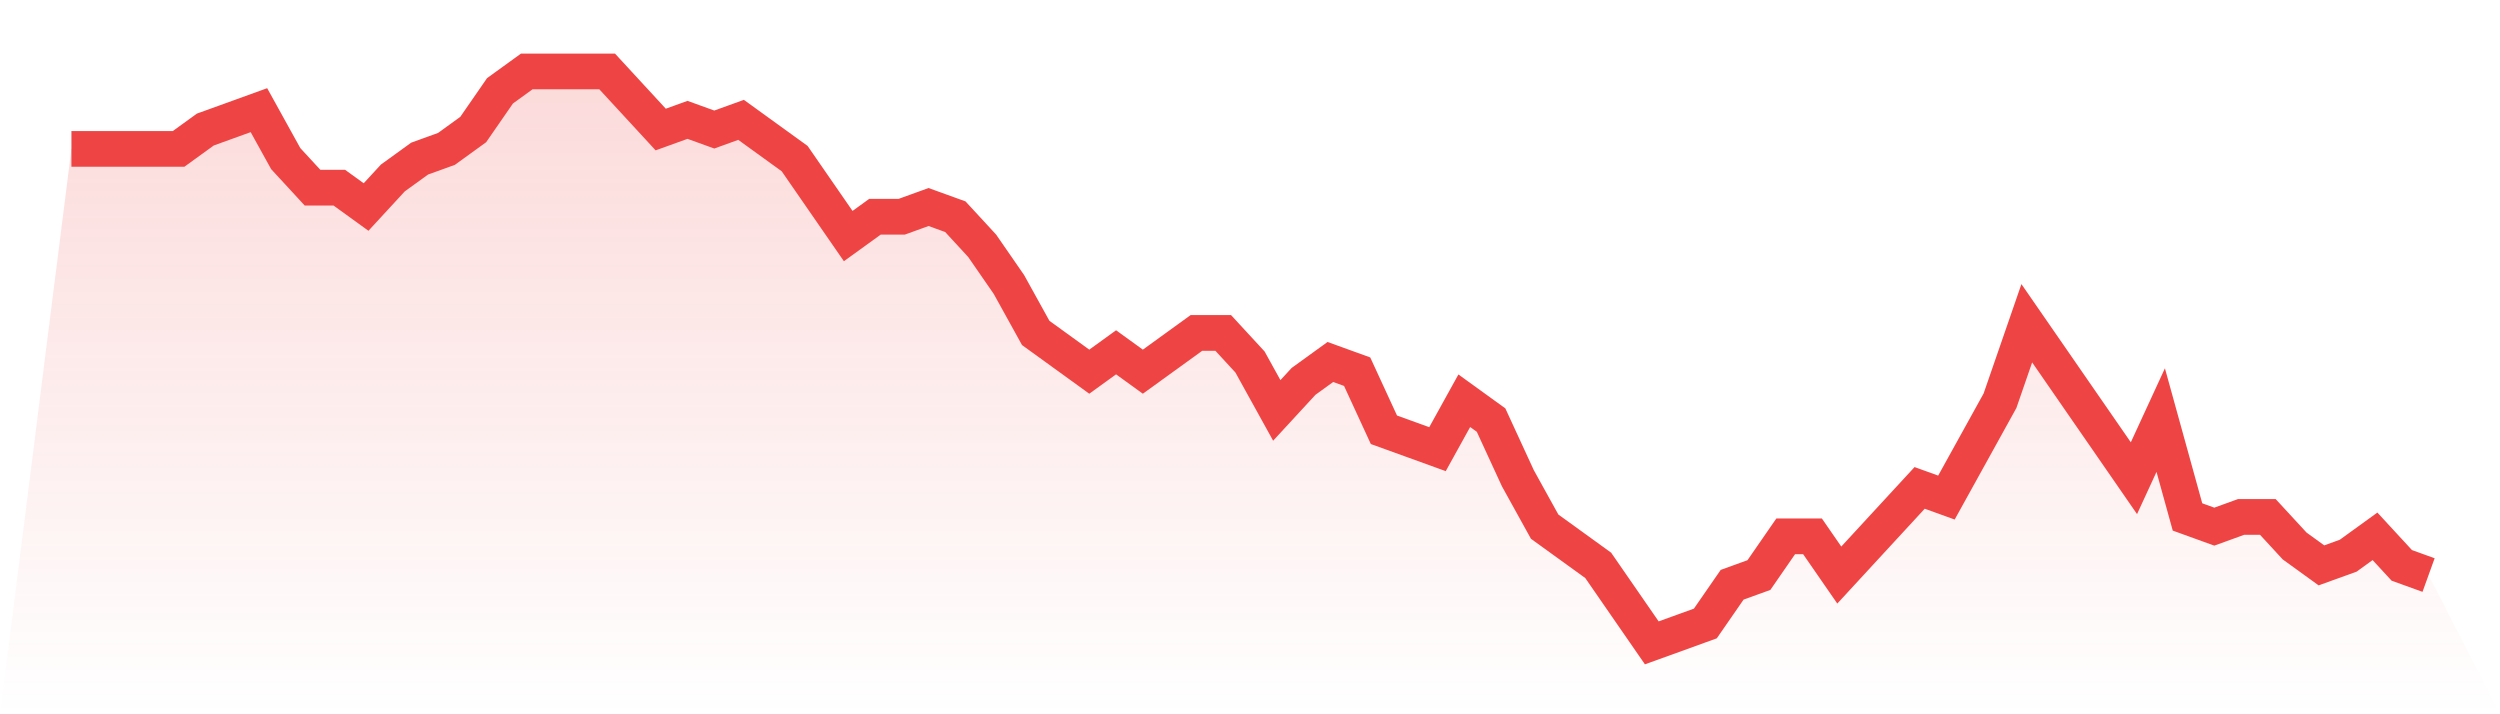
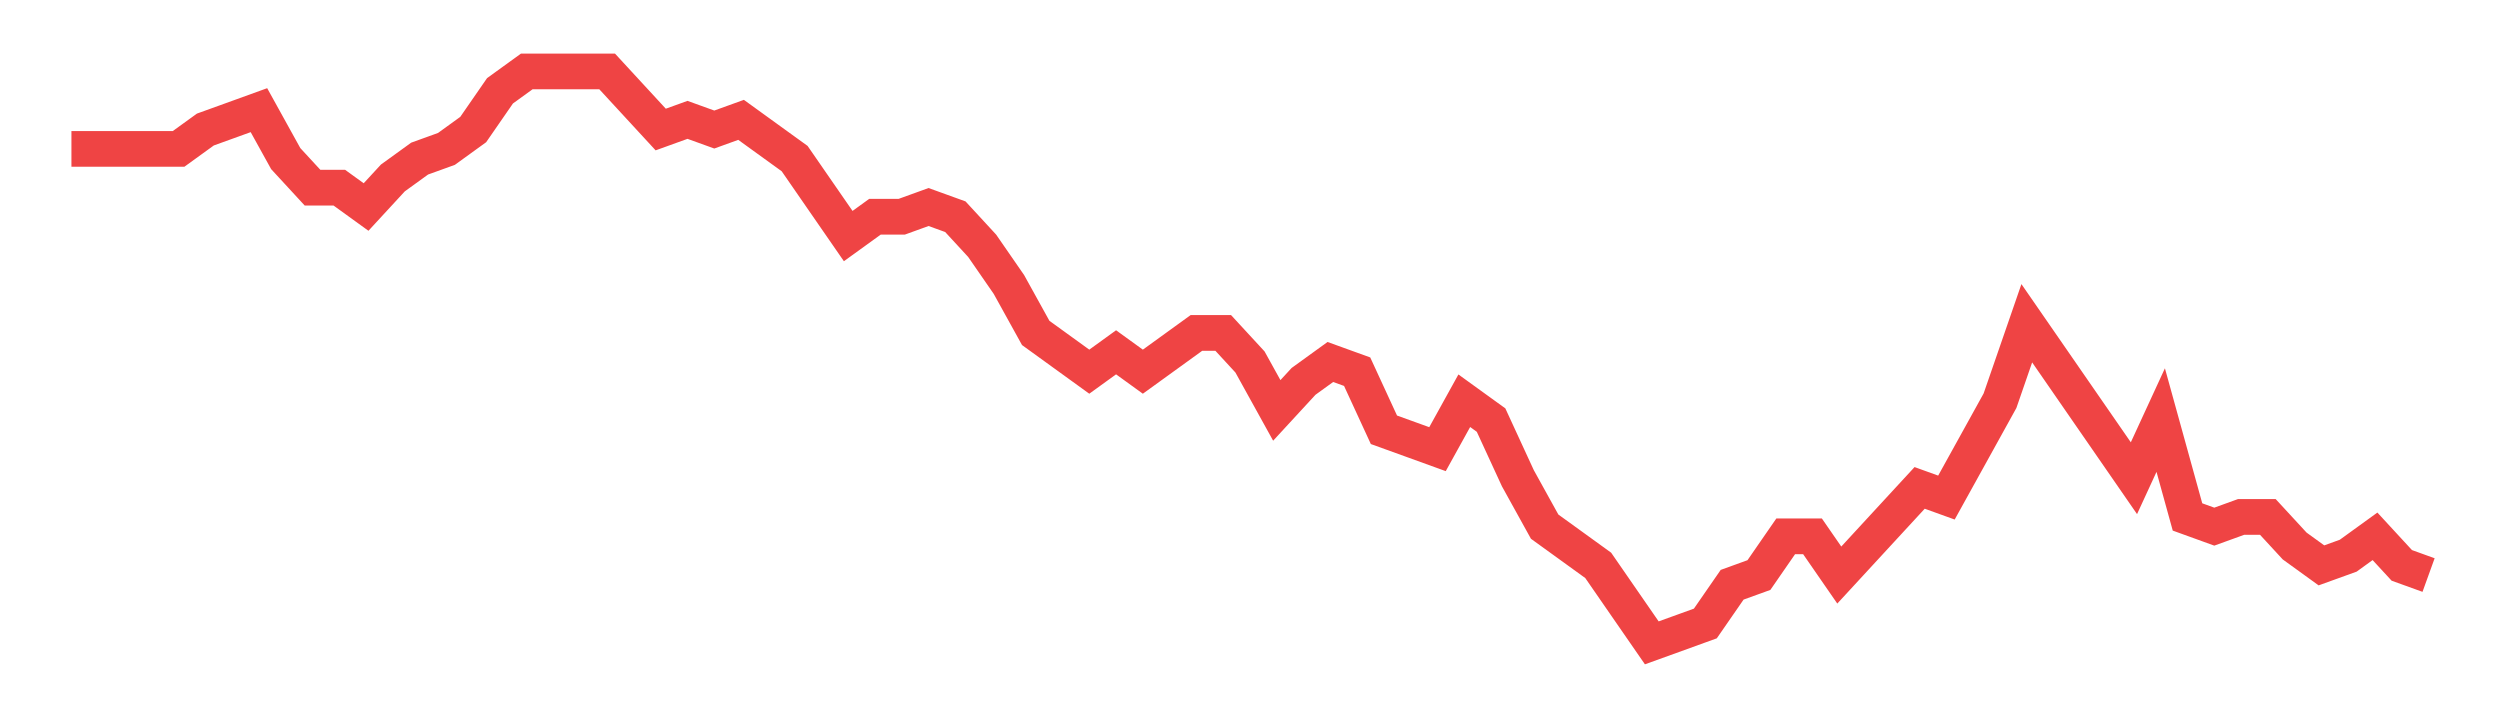
<svg xmlns="http://www.w3.org/2000/svg" viewBox="0 0 140 40">
  <defs>
    <linearGradient id="gradient" x1="0" x2="0" y1="0" y2="1">
      <stop offset="0%" stop-color="#ef4444" stop-opacity="0.2" />
      <stop offset="100%" stop-color="#ef4444" stop-opacity="0" />
    </linearGradient>
  </defs>
-   <path d="M4,8.339 L4,8.339 L5.5,8.339 L7,8.339 L8.5,8.339 L10,8.339 L11.5,7.254 L13,6.712 L14.5,6.169 L16,8.881 L17.5,10.508 L19,10.508 L20.5,11.593 L22,9.966 L23.5,8.881 L25,8.339 L26.5,7.254 L28,5.085 L29.5,4 L31,4 L32.5,4 L34,4 L35.5,5.627 L37,7.254 L38.5,6.712 L40,7.254 L41.5,6.712 L43,7.797 L44.5,8.881 L46,11.051 L47.5,13.22 L49,12.136 L50.5,12.136 L52,11.593 L53.5,12.136 L55,13.763 L56.5,15.932 L58,18.644 L59.5,19.729 L61,20.814 L62.5,19.729 L64,20.814 L65.5,19.729 L67,18.644 L68.5,18.644 L70,20.271 L71.5,22.983 L73,21.356 L74.5,20.271 L76,20.814 L77.5,24.068 L79,24.61 L80.5,25.153 L82,22.441 L83.5,23.525 L85,26.78 L86.5,29.492 L88,30.576 L89.5,31.661 L91,33.831 L92.5,36 L94,35.458 L95.5,34.915 L97,32.746 L98.5,32.203 L100,30.034 L101.5,30.034 L103,32.203 L104.5,30.576 L106,28.949 L107.5,27.322 L109,27.864 L110.5,25.153 L112,22.441 L113.5,18.102 L115,20.271 L116.5,22.441 L118,24.61 L119.5,26.78 L121,23.525 L122.5,28.949 L124,29.492 L125.5,28.949 L127,28.949 L128.5,30.576 L130,31.661 L131.5,31.119 L133,30.034 L134.5,31.661 L136,32.203 L140,40 L0,40 z" fill="url(#gradient)" />
  <path d="M4,8.339 L4,8.339 L5.5,8.339 L7,8.339 L8.5,8.339 L10,8.339 L11.5,7.254 L13,6.712 L14.5,6.169 L16,8.881 L17.5,10.508 L19,10.508 L20.5,11.593 L22,9.966 L23.5,8.881 L25,8.339 L26.5,7.254 L28,5.085 L29.5,4 L31,4 L32.5,4 L34,4 L35.5,5.627 L37,7.254 L38.5,6.712 L40,7.254 L41.5,6.712 L43,7.797 L44.5,8.881 L46,11.051 L47.5,13.22 L49,12.136 L50.5,12.136 L52,11.593 L53.5,12.136 L55,13.763 L56.5,15.932 L58,18.644 L59.5,19.729 L61,20.814 L62.5,19.729 L64,20.814 L65.5,19.729 L67,18.644 L68.5,18.644 L70,20.271 L71.5,22.983 L73,21.356 L74.5,20.271 L76,20.814 L77.5,24.068 L79,24.61 L80.5,25.153 L82,22.441 L83.5,23.525 L85,26.78 L86.5,29.492 L88,30.576 L89.5,31.661 L91,33.831 L92.5,36 L94,35.458 L95.5,34.915 L97,32.746 L98.5,32.203 L100,30.034 L101.5,30.034 L103,32.203 L104.5,30.576 L106,28.949 L107.5,27.322 L109,27.864 L110.5,25.153 L112,22.441 L113.5,18.102 L115,20.271 L116.5,22.441 L118,24.61 L119.5,26.78 L121,23.525 L122.5,28.949 L124,29.492 L125.5,28.949 L127,28.949 L128.5,30.576 L130,31.661 L131.5,31.119 L133,30.034 L134.5,31.661 L136,32.203" fill="none" stroke="#ef4444" stroke-width="2" />
</svg>